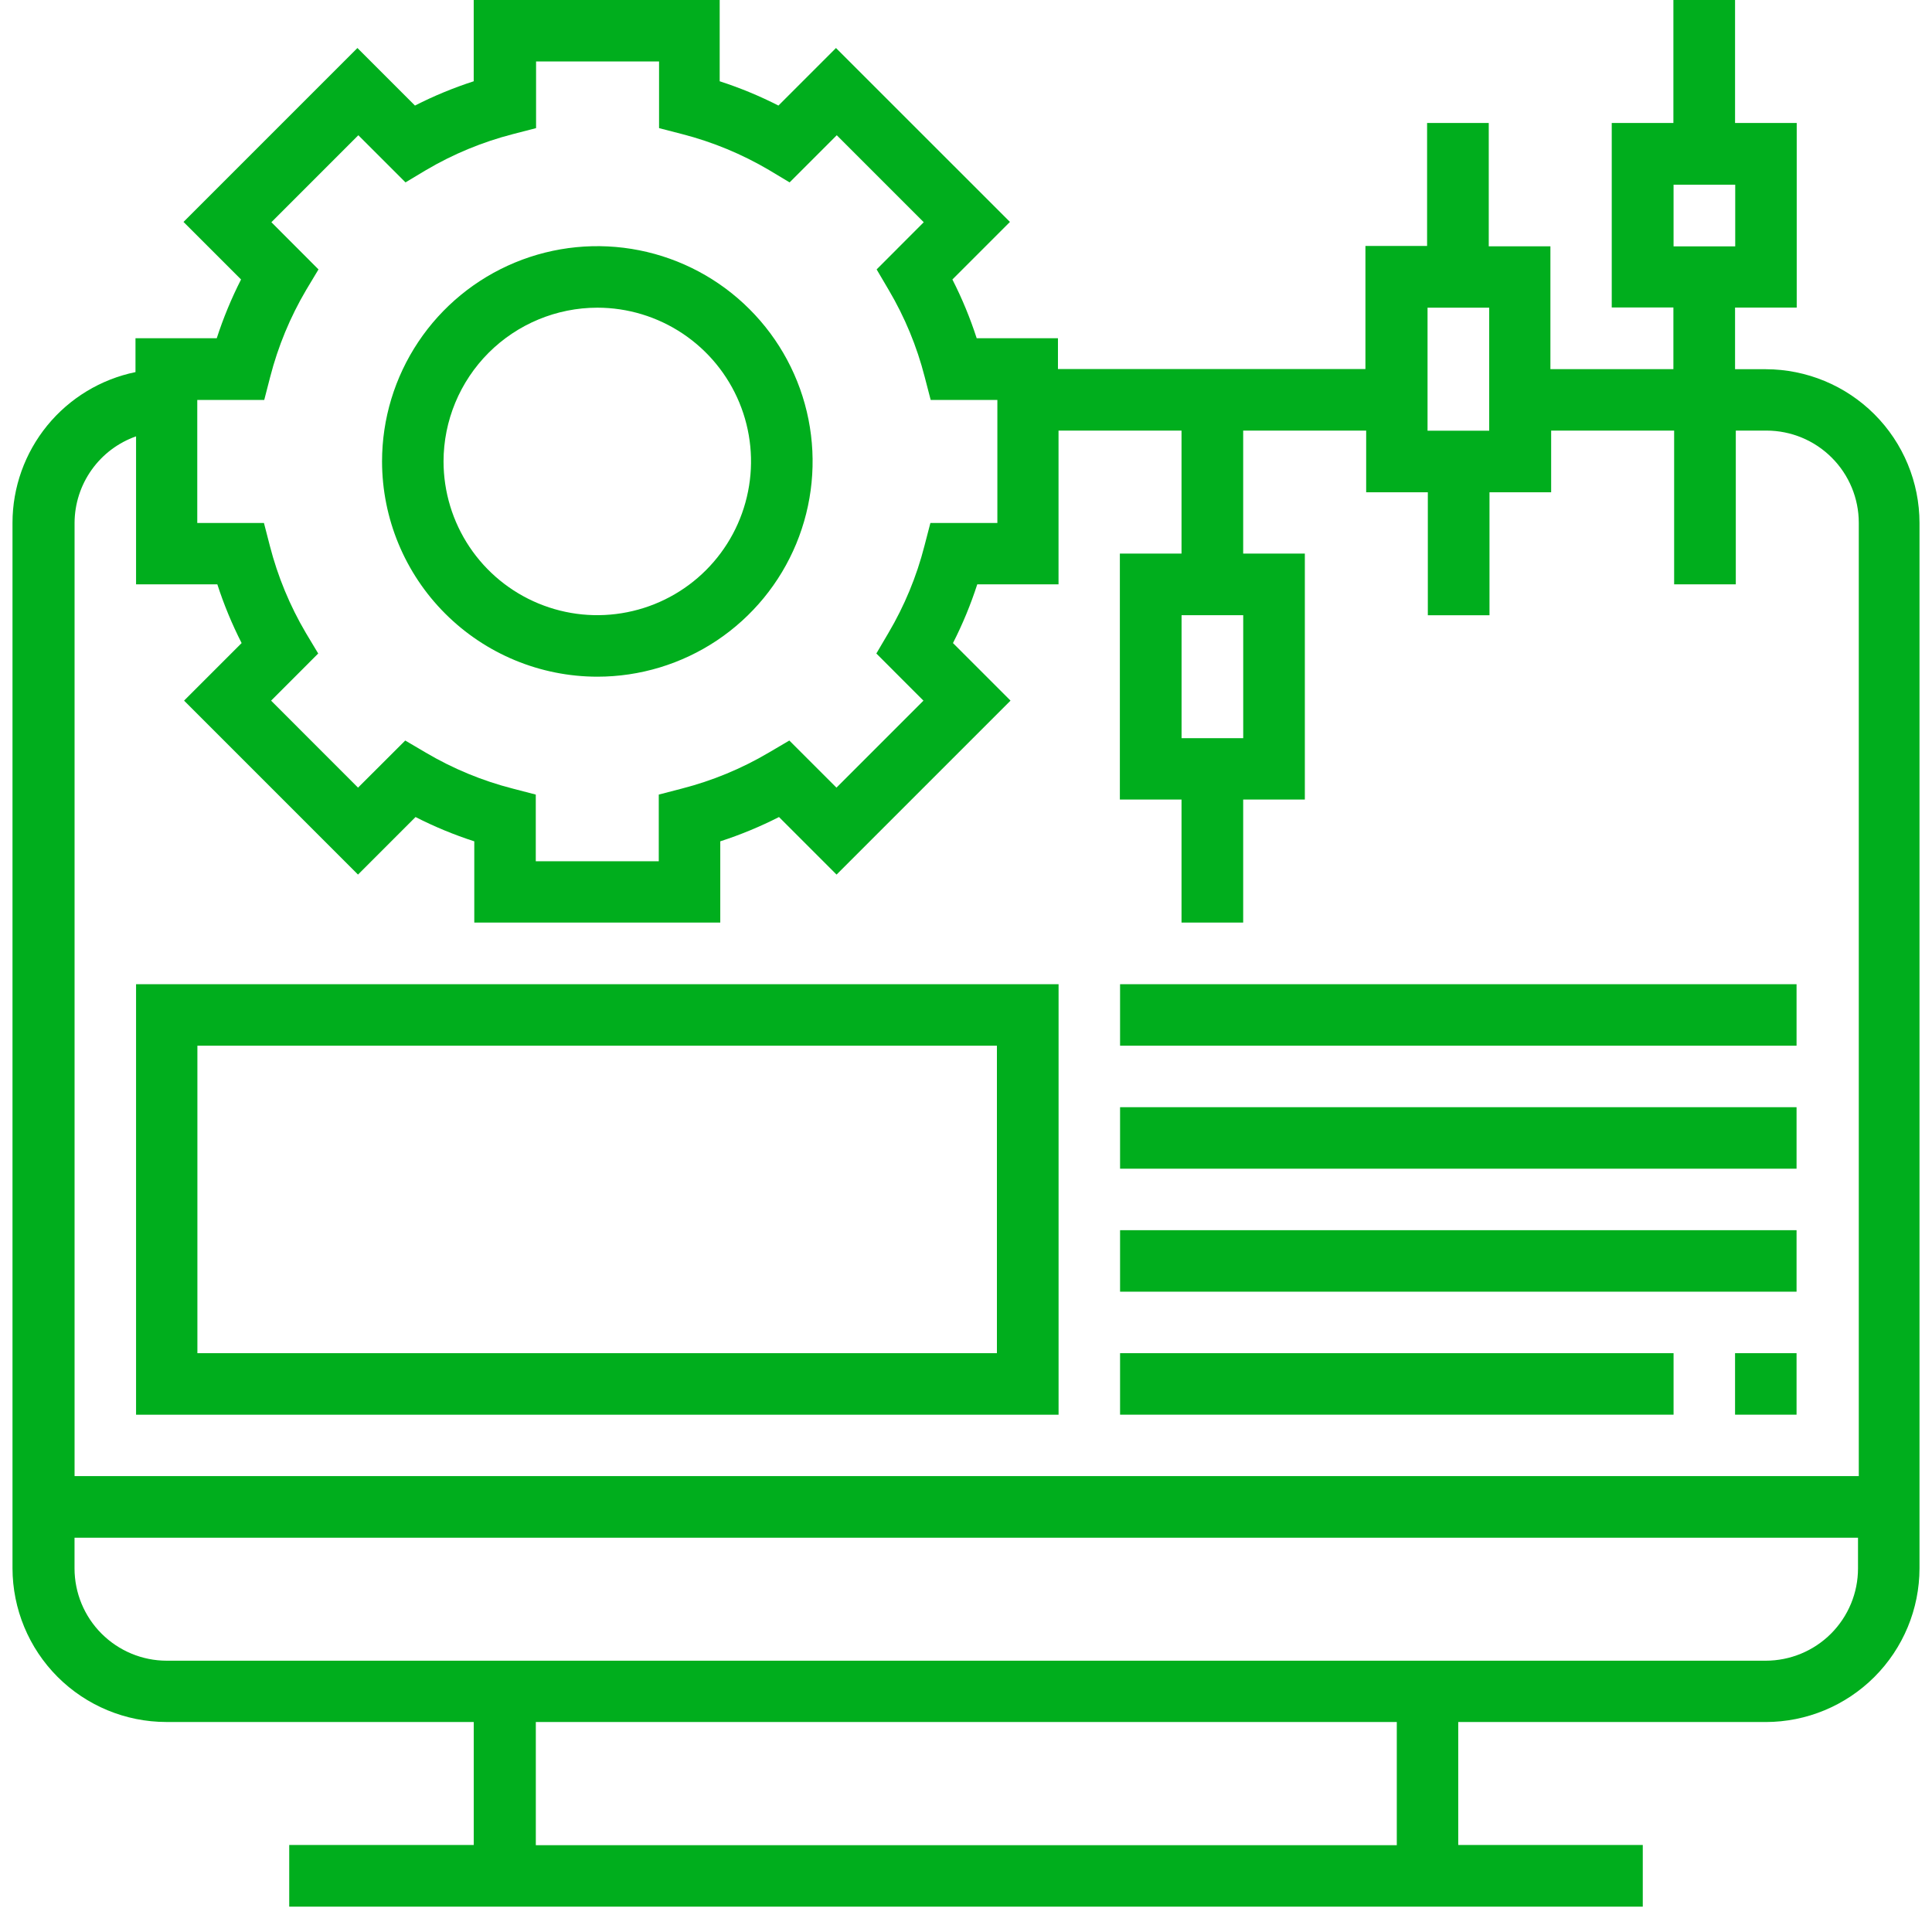
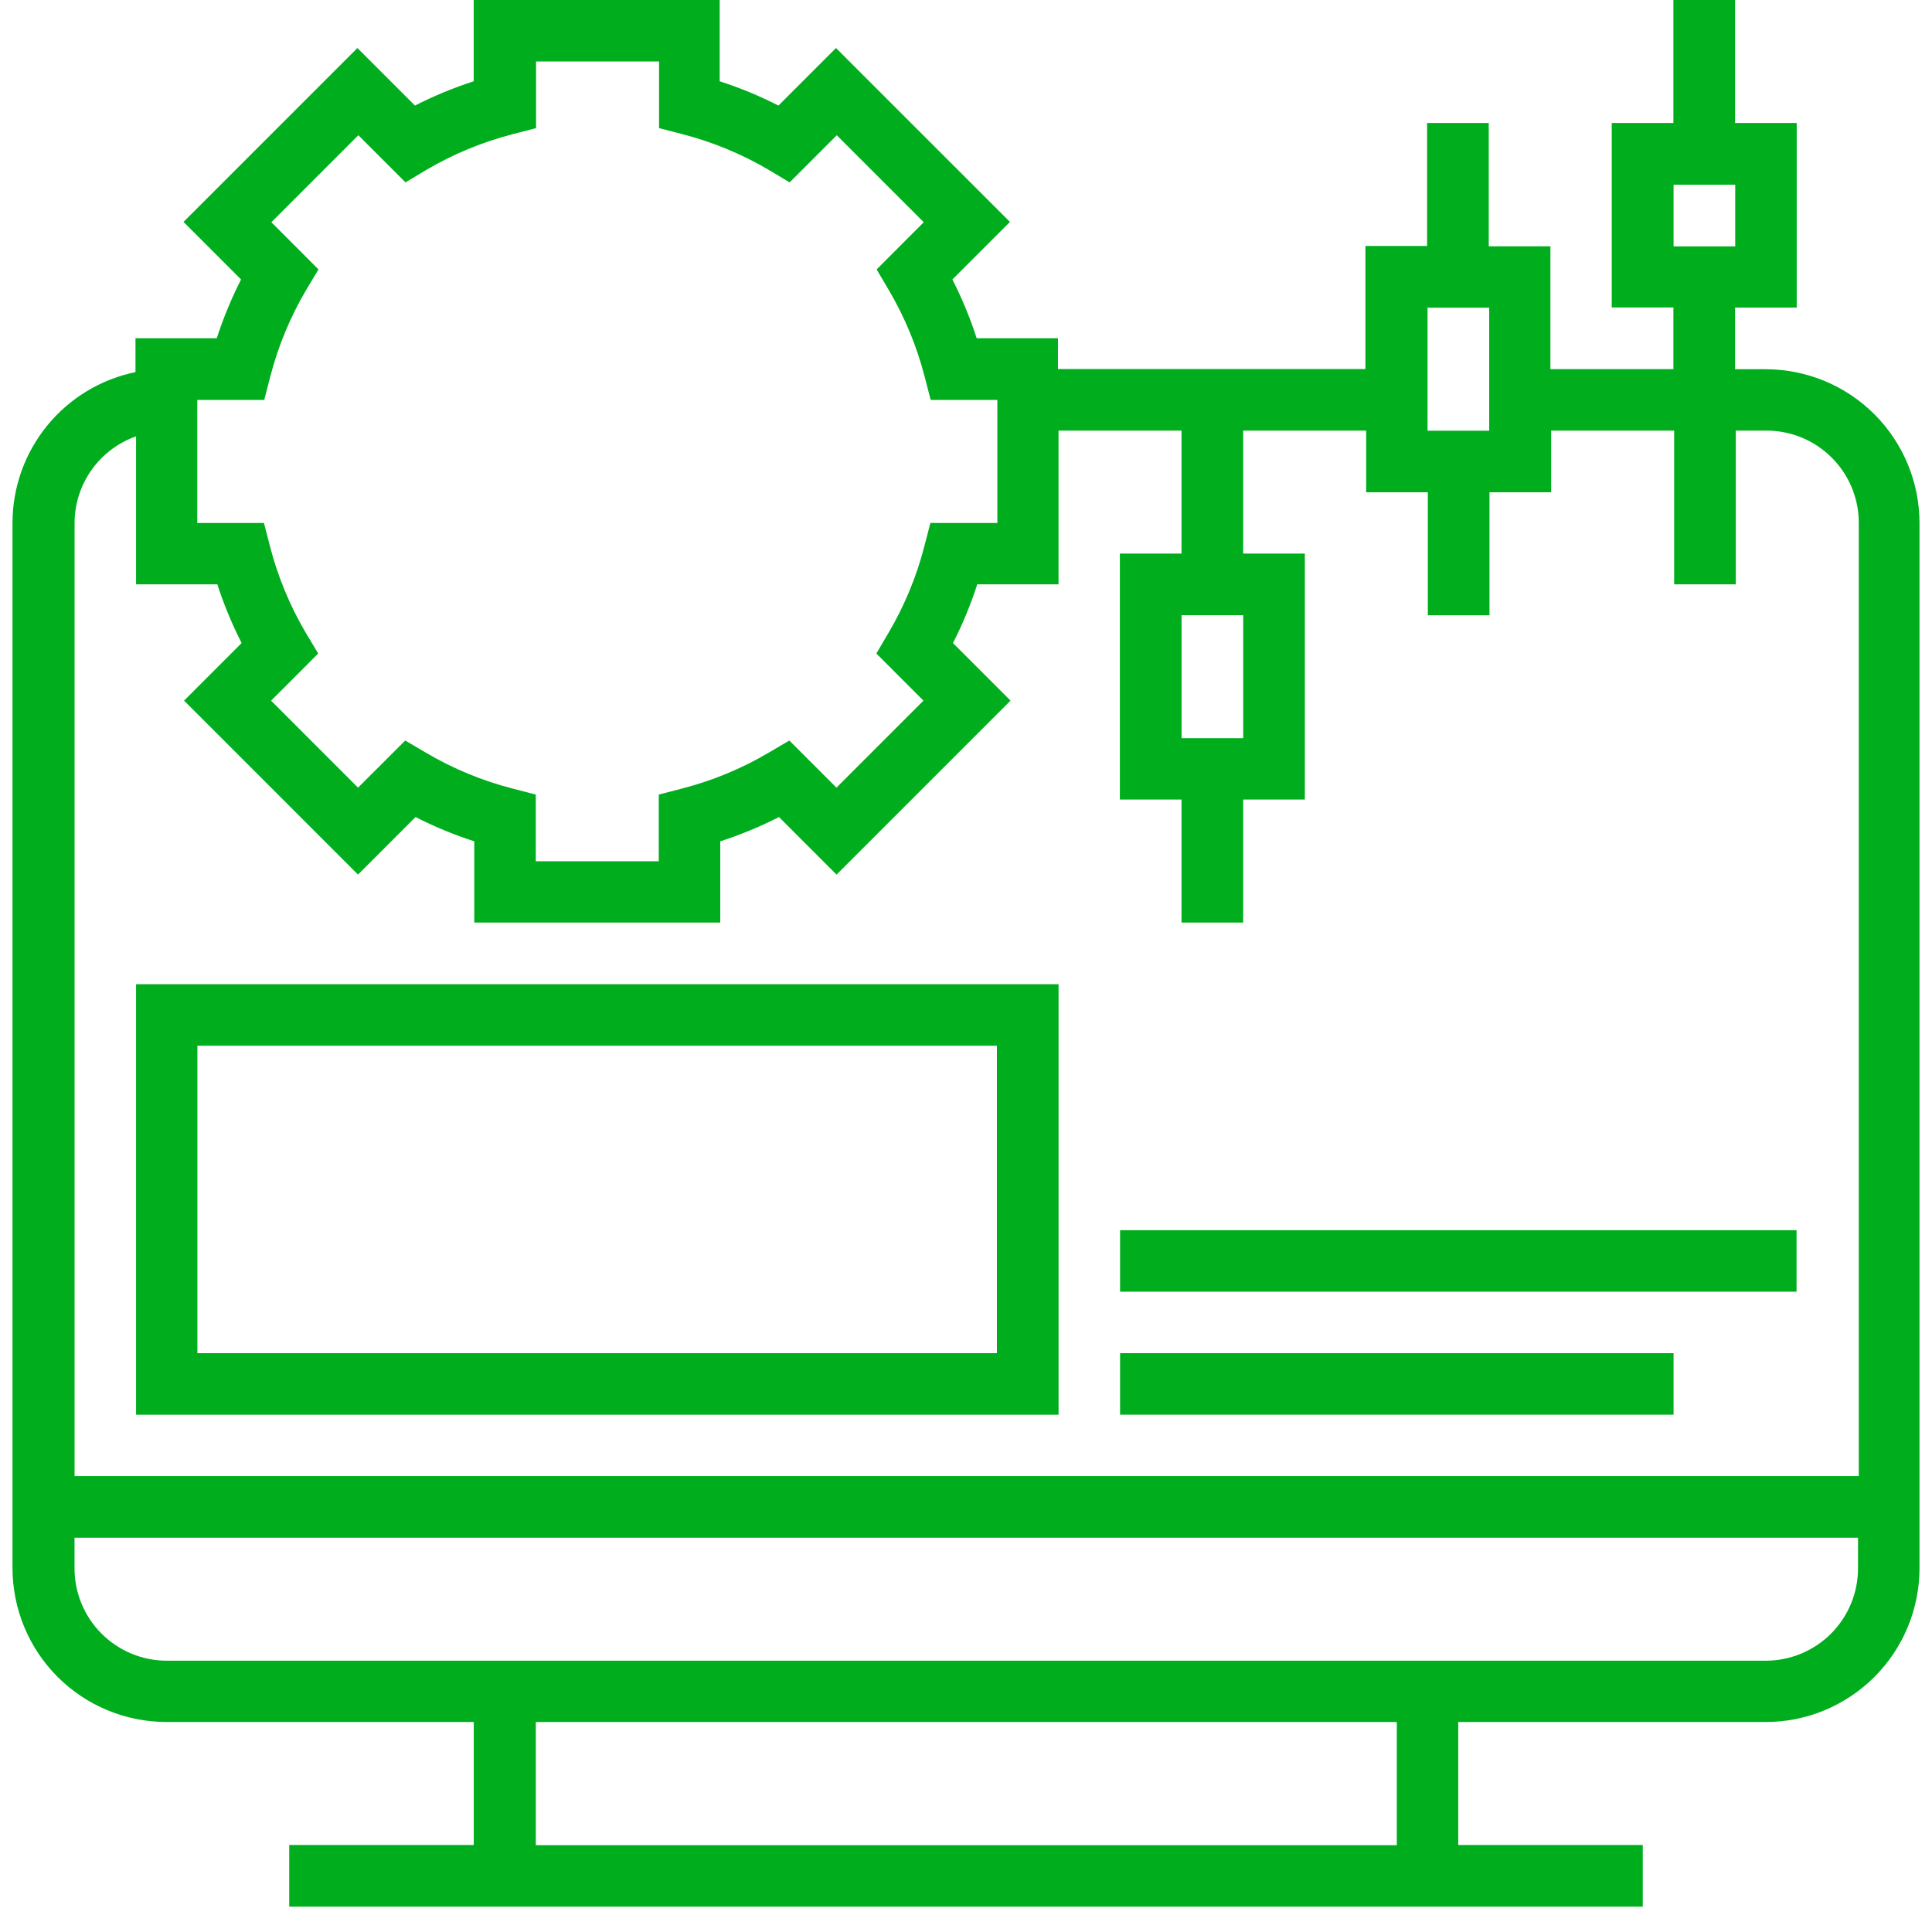
<svg xmlns="http://www.w3.org/2000/svg" width="47" height="47" viewBox="0 0 47 47" fill="none">
  <path d="M42.957 8.982H42.209V7.482H43.709V2.992H42.209V0H40.709V2.992H39.209V7.48H40.709V8.98H37.717V5.992H36.217V2.992H34.717V5.984H33.217V8.977H25.737V8.228H23.76C23.601 7.737 23.404 7.259 23.169 6.799L24.569 5.399L20.337 1.168L18.937 2.568C18.477 2.333 17.999 2.136 17.508 1.977V0H11.524V1.977C11.033 2.136 10.555 2.333 10.095 2.568L8.695 1.168L4.464 5.399L5.864 6.799C5.63 7.259 5.432 7.737 5.273 8.228H3.296V9.052C2.452 9.226 1.694 9.685 1.149 10.352C0.604 11.02 0.305 11.855 0.304 12.717V38.151C0.306 39.142 0.7 40.093 1.401 40.794C2.102 41.495 3.053 41.89 4.044 41.891H11.525V44.883H7.036V46.383H39.964V44.883H35.475V41.892H42.956C43.948 41.891 44.898 41.496 45.599 40.795C46.3 40.094 46.695 39.144 46.696 38.152V12.722C46.695 11.731 46.301 10.78 45.6 10.079C44.899 9.378 43.949 8.984 42.957 8.982ZM40.713 4.493H42.213V5.993H40.713V4.493ZM34.728 7.485H36.228V10.478H34.728V7.485ZM6.428 9.73L6.573 9.169C6.764 8.426 7.059 7.714 7.448 7.054L7.748 6.554L6.602 5.406L8.717 3.29L9.865 4.437L10.365 4.137C11.026 3.747 11.738 3.453 12.48 3.262L13.041 3.117V1.495H16.033V3.117L16.594 3.262C17.337 3.453 18.049 3.748 18.709 4.137L19.209 4.437L20.356 3.29L22.472 5.406L21.326 6.554L21.62 7.054C22.01 7.714 22.305 8.426 22.495 9.169L22.641 9.73H24.263V12.722H22.634L22.488 13.283C22.298 14.026 22.003 14.738 21.613 15.398L21.319 15.898L22.465 17.045L20.349 19.161L19.202 18.015L18.702 18.309C18.042 18.699 17.33 18.993 16.587 19.184L16.026 19.33V20.952H13.034V19.33L12.473 19.184C11.73 18.994 11.018 18.699 10.358 18.309L9.858 18.015L8.71 19.161L6.595 17.045L7.741 15.898L7.441 15.398C7.052 14.738 6.757 14.025 6.566 13.283L6.421 12.722H4.799V9.73H6.428ZM3.31 10.615V14.215H5.287C5.446 14.706 5.644 15.184 5.878 15.644L4.478 17.044L8.709 21.276L10.109 19.876C10.569 20.111 11.047 20.309 11.538 20.467V22.444H17.522V20.467C18.014 20.308 18.491 20.11 18.951 19.876L20.351 21.276L24.583 17.044L23.183 15.644C23.418 15.184 23.615 14.706 23.774 14.215H25.751V10.475H28.743V13.467H27.243V19.451H28.743V22.444H30.243V19.451H31.743V13.467H30.243V10.475H33.235V11.975H34.735V14.967H36.235V11.975H37.735V10.475H40.727V14.215H42.227V10.475H42.975C43.57 10.476 44.141 10.712 44.561 11.133C44.982 11.553 45.219 12.124 45.219 12.719V35.909H1.814V12.719C1.816 12.257 1.961 11.807 2.229 11.43C2.497 11.053 2.874 10.769 3.31 10.615ZM28.744 17.958V14.966H30.244V17.958H28.744ZM33.98 44.888H13.035V41.892H33.98V44.888ZM42.957 40.4H4.057C3.462 40.4 2.892 40.163 2.471 39.742C2.05 39.322 1.814 38.751 1.813 38.156V37.408H45.2V38.156C45.2 38.751 44.963 39.321 44.543 39.742C44.122 40.163 43.552 40.399 42.957 40.4Z" fill="#00AE1D" />
-   <path d="M14.531 16.462C15.567 16.462 16.58 16.155 17.441 15.58C18.302 15.004 18.974 14.186 19.37 13.229C19.766 12.272 19.87 11.219 19.668 10.203C19.466 9.187 18.967 8.254 18.234 7.522C17.502 6.789 16.568 6.291 15.553 6.089C14.537 5.887 13.483 5.991 12.527 6.387C11.57 6.784 10.752 7.455 10.177 8.316C9.601 9.178 9.294 10.19 9.294 11.226C9.296 12.615 9.848 13.946 10.83 14.927C11.812 15.909 13.143 16.461 14.531 16.462ZM14.531 7.485C15.271 7.485 15.994 7.705 16.609 8.116C17.224 8.527 17.703 9.111 17.986 9.794C18.269 10.478 18.343 11.23 18.198 11.955C18.054 12.681 17.698 13.347 17.175 13.87C16.652 14.393 15.986 14.749 15.26 14.893C14.535 15.038 13.783 14.964 13.1 14.681C12.416 14.398 11.832 13.919 11.421 13.304C11.01 12.689 10.791 11.966 10.79 11.226C10.791 10.234 11.186 9.284 11.887 8.582C12.589 7.881 13.54 7.486 14.531 7.485Z" fill="#00AE1D" />
  <path d="M25.752 23.943H3.31V34.416H25.752V23.943ZM24.252 32.919H4.802V25.439H24.252V32.919Z" fill="#00AE1D" />
-   <path d="M43.705 23.943H27.248V25.439H43.705V23.943Z" fill="#00AE1D" />
-   <path d="M43.705 26.935H27.248V28.431H43.705V26.935Z" fill="#00AE1D" />
  <path d="M43.705 29.927H27.248V31.423H43.705V29.927Z" fill="#00AE1D" />
  <path d="M40.713 32.919H27.248V34.415H40.713V32.919Z" fill="#00AE1D" />
-   <path d="M43.705 32.919H42.209V34.415H43.705V32.919Z" fill="#00AE1D" />
</svg>